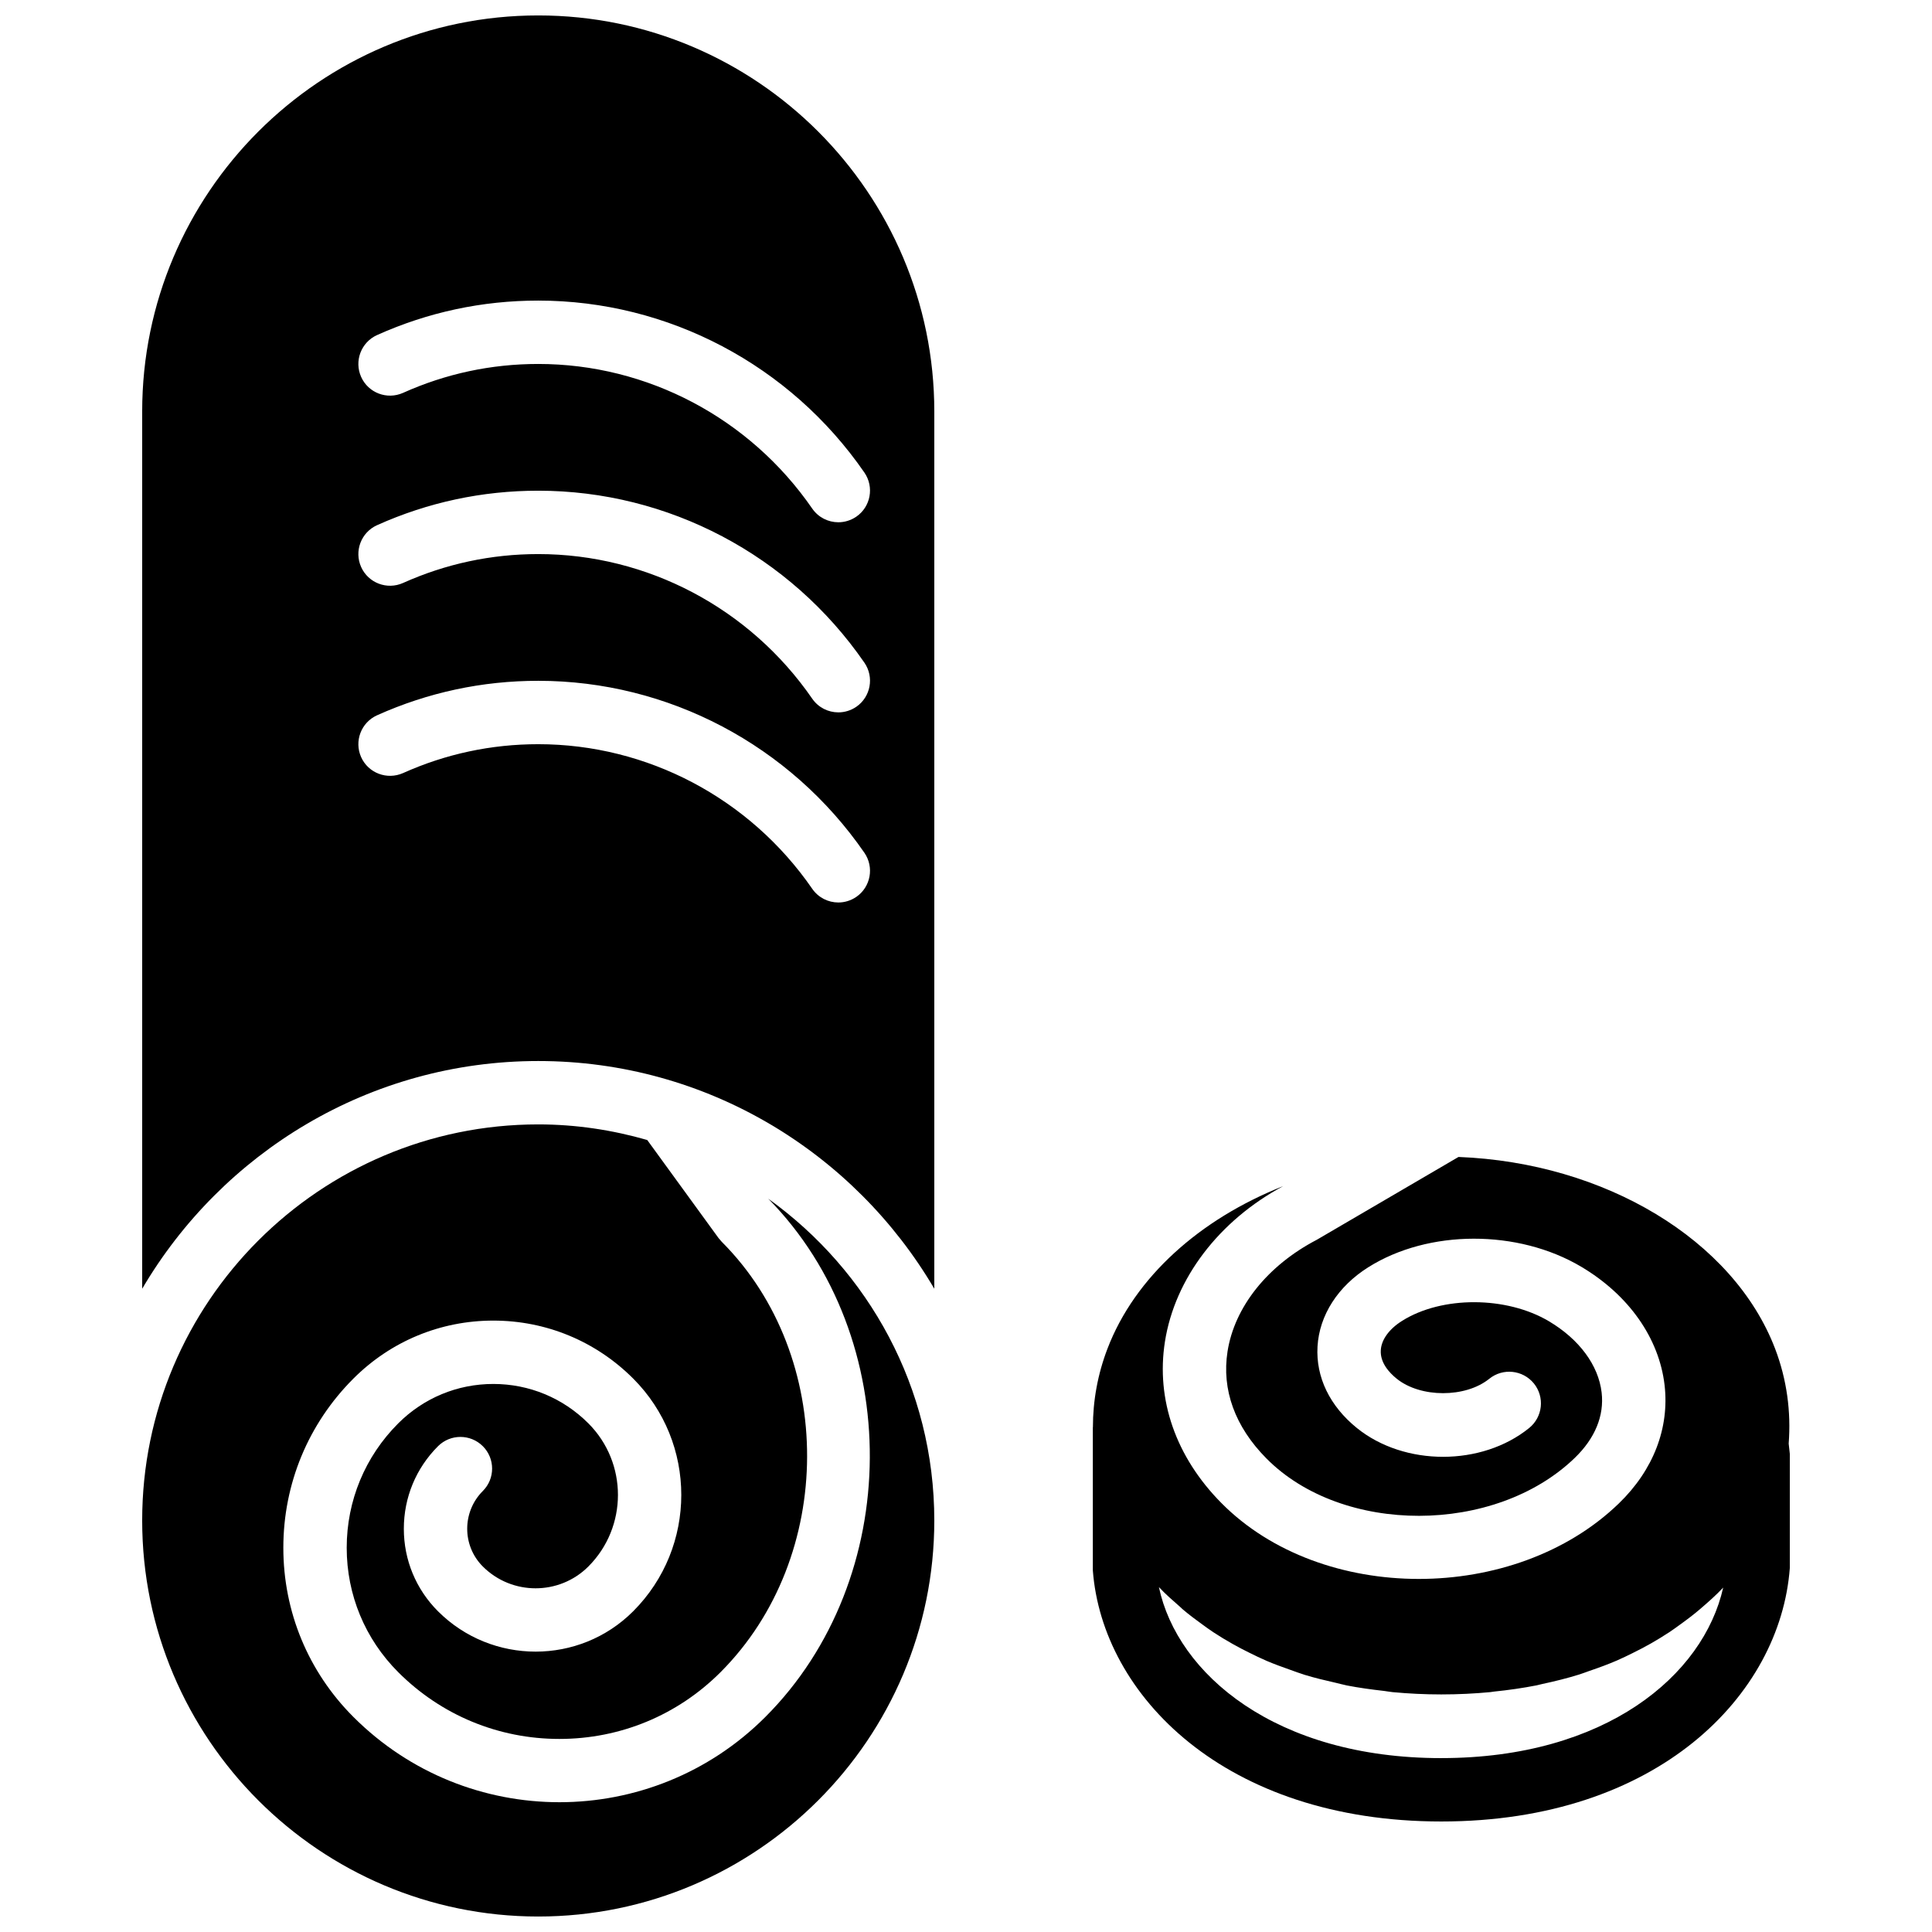
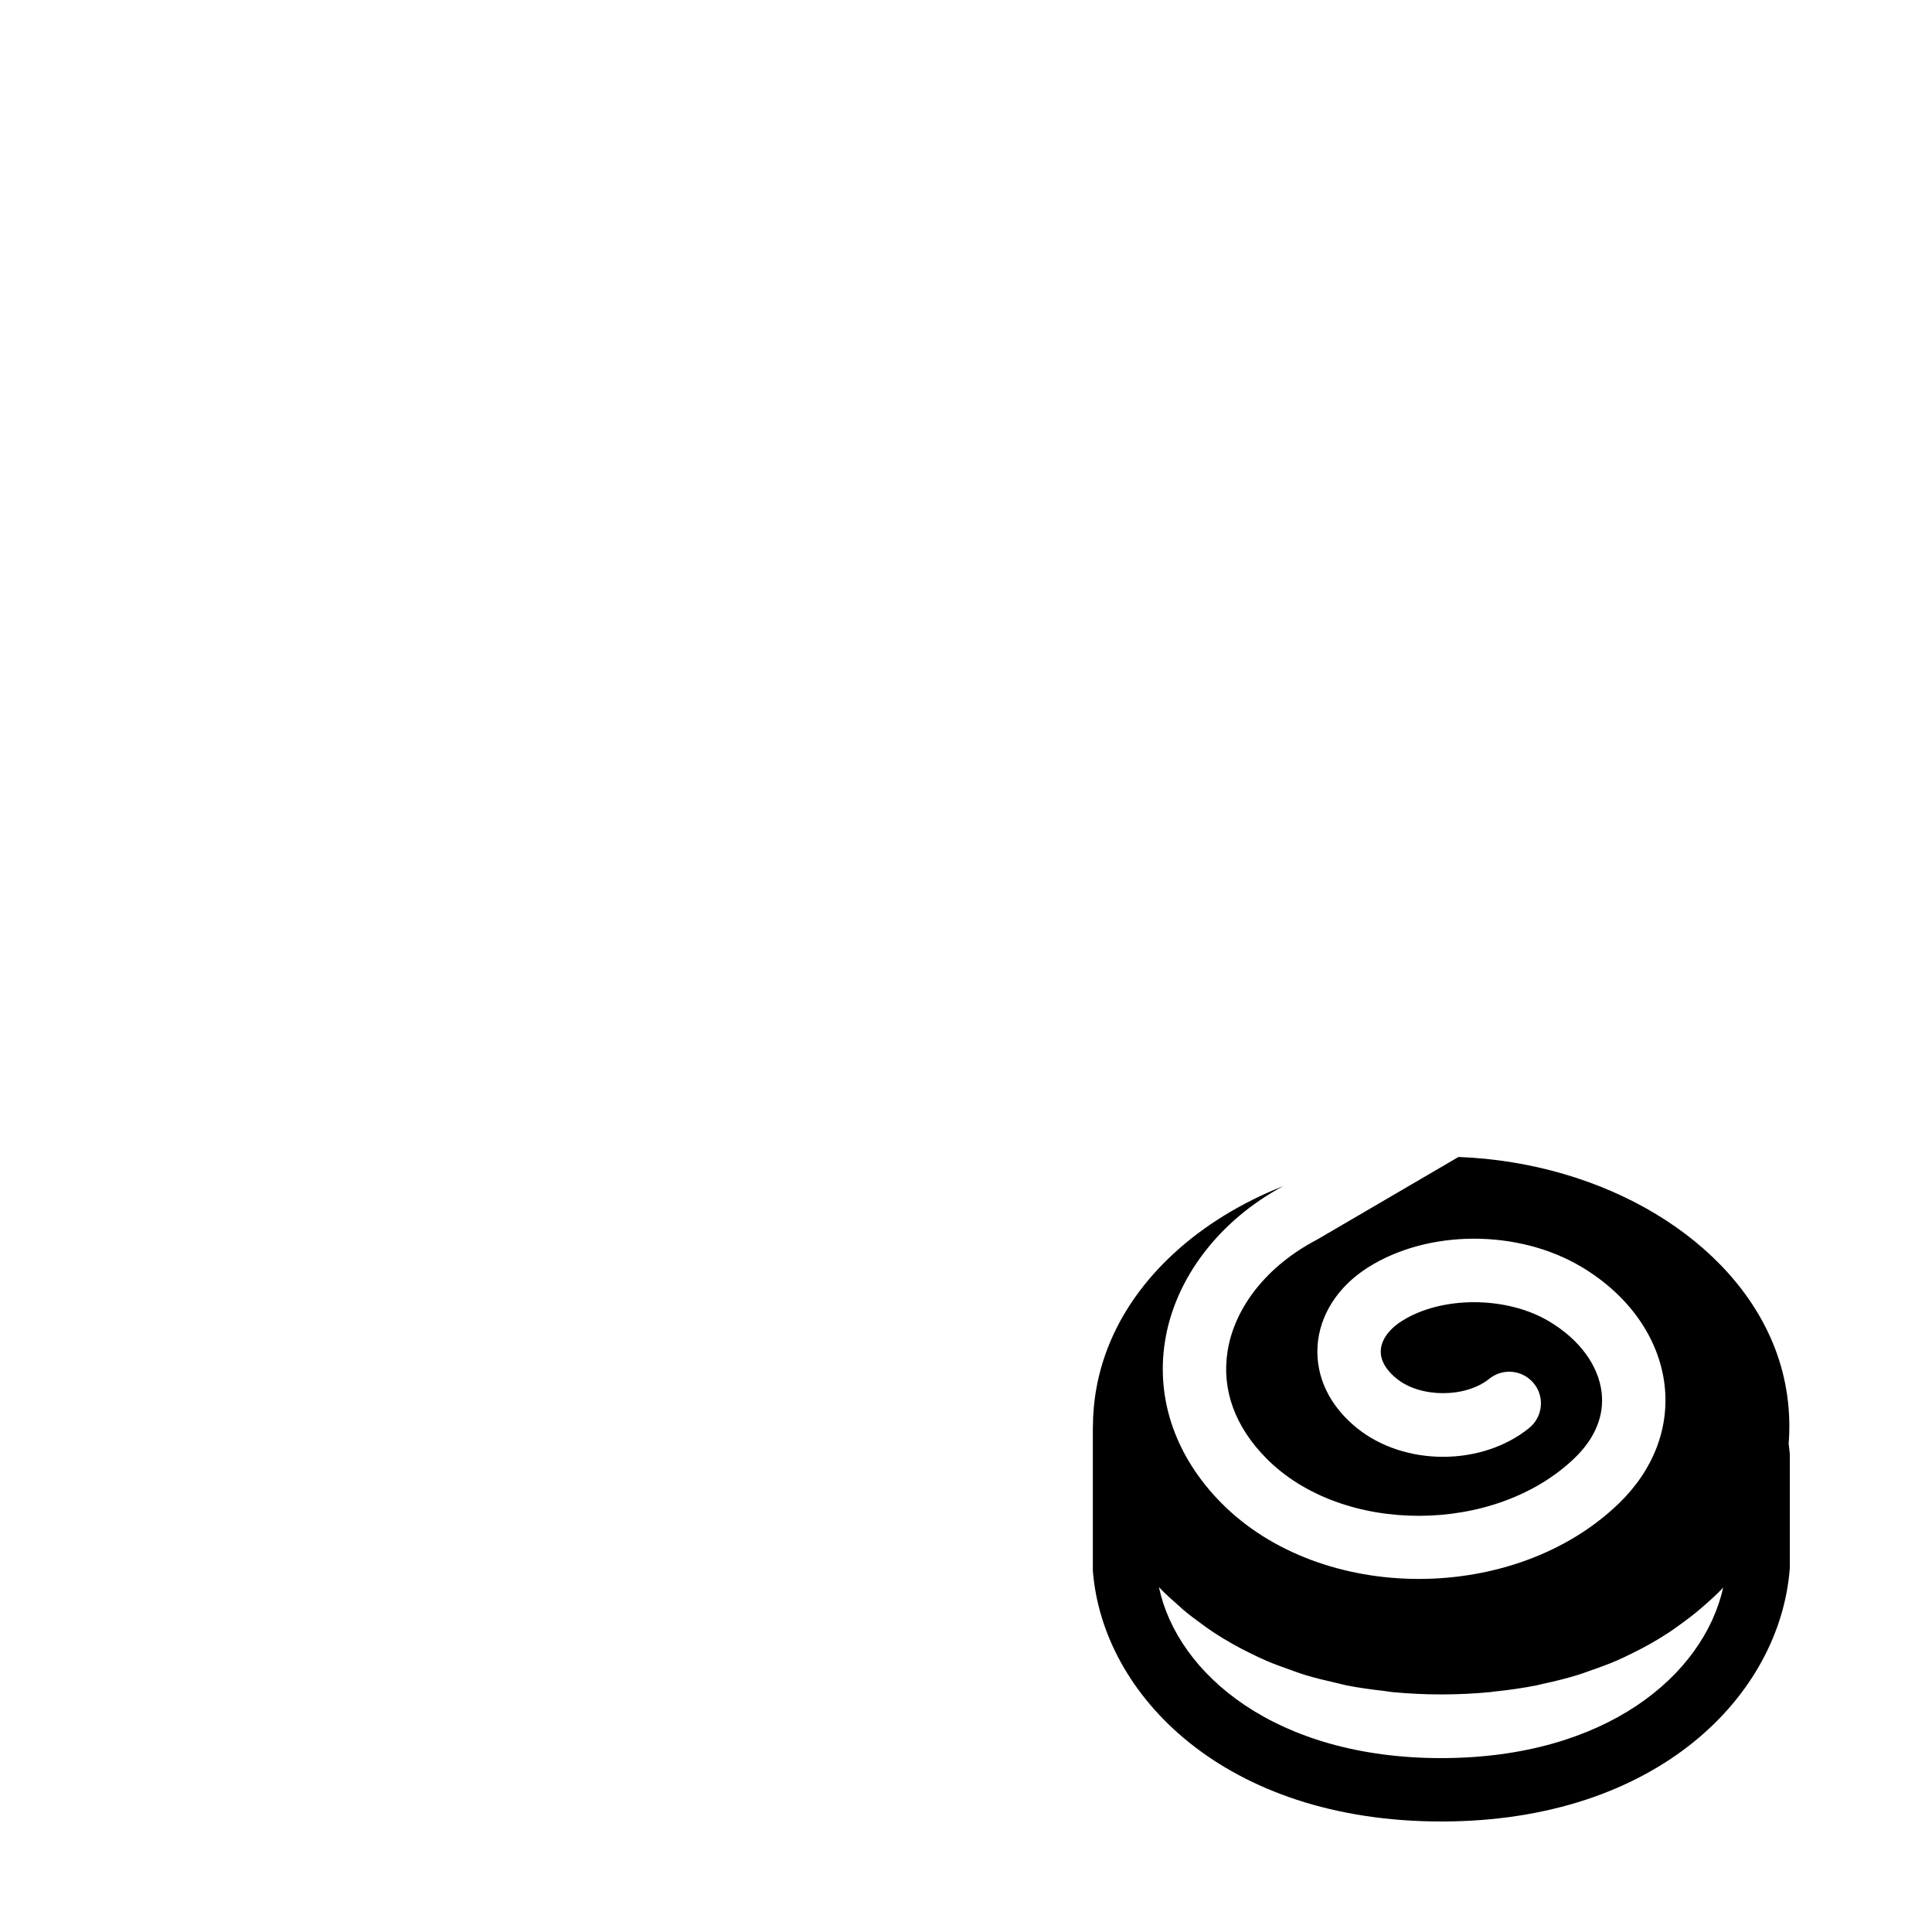
<svg xmlns="http://www.w3.org/2000/svg" width="800px" height="800px" version="1.1" viewBox="144 144 512 512">
  <defs>
    <clipPath id="b">
-       <path d="m181 441h211v210.9h-211z" />
-     </clipPath>
+       </clipPath>
    <clipPath id="a">
      <path d="m181 148.09h211v337.91h-211z" />
    </clipPath>
  </defs>
  <path d="m618.02 526.57c0.645-8.438-0.473-16.977-3.606-25.172-11.051-28.867-45.164-49.289-83.898-50.793l-37.551 21.949c-13.102 6.836-21.809 17.828-23.656 29.598-1.586 10.129 1.965 19.926 10.289 28.332 20.117 20.355 60.613 20.289 81.742-0.133 5.375-5.191 7.824-11.184 7.109-17.332-0.848-7.231-5.934-14.105-13.969-18.875-11.262-6.684-28.348-6.742-38.902-0.109-3.438 2.156-5.492 4.988-5.652 7.773-0.203 3.285 2.191 5.93 4.223 7.566 6.316 5.098 18.223 5.113 24.535 0.008 3.594-2.902 8.875-2.352 11.809 1.242 2.922 3.606 2.359 8.895-1.254 11.816-12.562 10.168-33.039 10.176-45.637 0.008-7.211-5.828-10.922-13.512-10.445-21.629 0.488-8.273 5.398-15.93 13.477-21 15.938-10.035 39.676-10.07 56.426-0.109 12.57 7.465 20.617 18.891 22.07 31.352 1.324 11.395-2.984 22.531-12.117 31.363-13.805 13.344-33.48 20.008-53.012 20.008-19.605 0-39.07-6.715-52.344-20.141-12.043-12.176-17.348-27.359-14.938-42.742 2.629-16.75 14.332-32.074 31.328-41.211-22 8.707-39.281 24.059-46.551 43.059-2.598 6.785-3.863 13.82-3.863 20.832l-0.02 0.016v37.922c2.488 33.066 35 66.543 92.34 66.543 57.344 0 89.855-33.477 92.367-67.172v-30.246zm-92.066 83.348c-43.906 0-69.961-22.293-74.832-45.324 1.738 1.871 3.695 3.559 5.637 5.266 0.219 0.191 0.41 0.402 0.637 0.594 1.703 1.461 3.527 2.812 5.375 4.148 0.922 0.672 1.84 1.336 2.805 1.973 1.645 1.086 3.34 2.109 5.086 3.09 1.414 0.809 2.883 1.562 4.375 2.301 1.539 0.758 3.066 1.512 4.66 2.191 1.977 0.848 4.059 1.598 6.148 2.336 1.316 0.461 2.609 0.965 3.961 1.375 2.598 0.793 5.316 1.445 8.07 2.066 1.043 0.234 2.043 0.531 3.09 0.738 3.16 0.613 6.465 1.066 9.832 1.445 0.773 0.094 1.512 0.246 2.293 0.32 4.141 0.387 8.422 0.605 12.863 0.605 4.512 0 8.836-0.219 13.008-0.613 0.32-0.035 0.621-0.094 0.934-0.137 3.938-0.395 7.723-0.949 11.352-1.66 0.512-0.109 1-0.262 1.512-0.363 3.375-0.723 6.633-1.535 9.75-2.508 0.93-0.289 1.812-0.641 2.727-0.961 2.547-0.863 5.031-1.777 7.383-2.801 1.344-0.582 2.617-1.219 3.91-1.848 1.723-0.848 3.41-1.723 5.031-2.648 1.629-0.93 3.207-1.895 4.754-2.91 1.008-0.664 1.965-1.363 2.922-2.059 1.863-1.344 3.676-2.703 5.391-4.184 0.031-0.023 0.059-0.047 0.082-0.074 2.066-1.781 4.117-3.578 5.953-5.551-5.223 23.309-31.203 45.191-74.707 45.191z" fill-rule="evenodd" />
  <g clip-path="url(#b)">
-     <path d="m347.59 461.66 0.043 0.043c36.129 36.703 35.812 100.7-0.816 137.32-15.047 15.047-34.812 22.582-54.57 22.582-19.773 0-39.531-7.535-54.578-22.582-11.984-11.98-18.582-27.902-18.582-44.848 0-16.934 6.598-32.871 18.582-44.848 9.898-9.898 23.059-15.355 37.062-15.355 13.996 0 27.156 5.457 37.062 15.355 17.004 17.004 17.004 44.672 0 61.684-14.246 14.25-37.449 14.25-51.715 0-5.844-5.844-9.059-13.609-9.059-21.871 0-8.273 3.215-16.039 9.059-21.883 3.285-3.277 8.59-3.277 11.875 0 3.281 3.281 3.281 8.598 0 11.871-5.519 5.527-5.519 14.492 0 20.012 7.707 7.707 20.262 7.699 27.969 0 10.453-10.465 10.453-27.477 0-37.938-6.734-6.727-15.676-10.438-25.191-10.438-9.523 0-18.457 3.711-25.191 10.438-8.809 8.809-13.66 20.523-13.66 32.973 0 12.461 4.852 24.168 13.66 32.977 11.402 11.402 26.57 17.684 42.699 17.684 16.137 0 31.305-6.281 42.707-17.684 30.461-30.465 30.613-83.758 0.336-114.05l-0.859-1-18.898-25.988c-9.188-2.644-18.859-4.137-28.887-4.137-57.879 0-104.96 47.078-104.96 104.96 0 57.883 47.082 104.96 104.96 104.96s104.96-47.078 104.96-104.96c0-35.141-17.414-66.215-44.008-85.277" fill-rule="evenodd" />
-   </g>
+     </g>
  <g clip-path="url(#a)">
-     <path d="m286.64 148.09c-57.879 0-104.96 47.082-104.96 104.96v232.48c21.168-36.027 60.23-60.348 104.96-60.348s83.793 24.32 104.96 60.348v-232.48c0-57.879-47.082-104.96-104.96-104.96zm84.297 233.59c-1.461 1-3.125 1.488-4.762 1.488-2.668 0-5.289-1.262-6.926-3.629-16.551-23.996-43.707-38.32-72.609-38.32-12.453 0-24.508 2.574-35.828 7.656-4.258 1.879-9.203 0-11.102-4.215-1.898-4.234-0.008-9.203 4.215-11.102 13.504-6.062 27.863-9.137 42.715-9.137 34.426 0 66.738 17.039 86.438 45.578 2.629 3.82 1.672 9.055-2.141 11.68zm0-50.379c-1.461 1-3.125 1.484-4.762 1.484-2.668 0-5.289-1.258-6.926-3.625-16.551-24-43.707-38.324-72.609-38.324-12.453 0-24.508 2.578-35.828 7.656-4.258 1.898-9.203 0-11.102-4.215-1.898-4.231-0.008-9.203 4.215-11.098 13.504-6.062 27.863-9.137 42.715-9.137 34.426 0 66.738 17.035 86.438 45.578 2.629 3.82 1.672 9.051-2.141 11.68zm2.141-62.062c2.629 3.82 1.672 9.055-2.141 11.68-1.461 1-3.125 1.488-4.762 1.488-2.668 0-5.289-1.262-6.926-3.629-16.551-23.996-43.707-38.324-72.609-38.324-12.453 0-24.508 2.578-35.828 7.66-4.258 1.891-9.203 0.008-11.102-4.215-1.898-4.234-0.008-9.203 4.215-11.102 13.504-6.062 27.863-9.137 42.715-9.137 34.426 0 66.738 17.039 86.438 45.578z" fill-rule="evenodd" />
-   </g>
+     </g>
</svg>